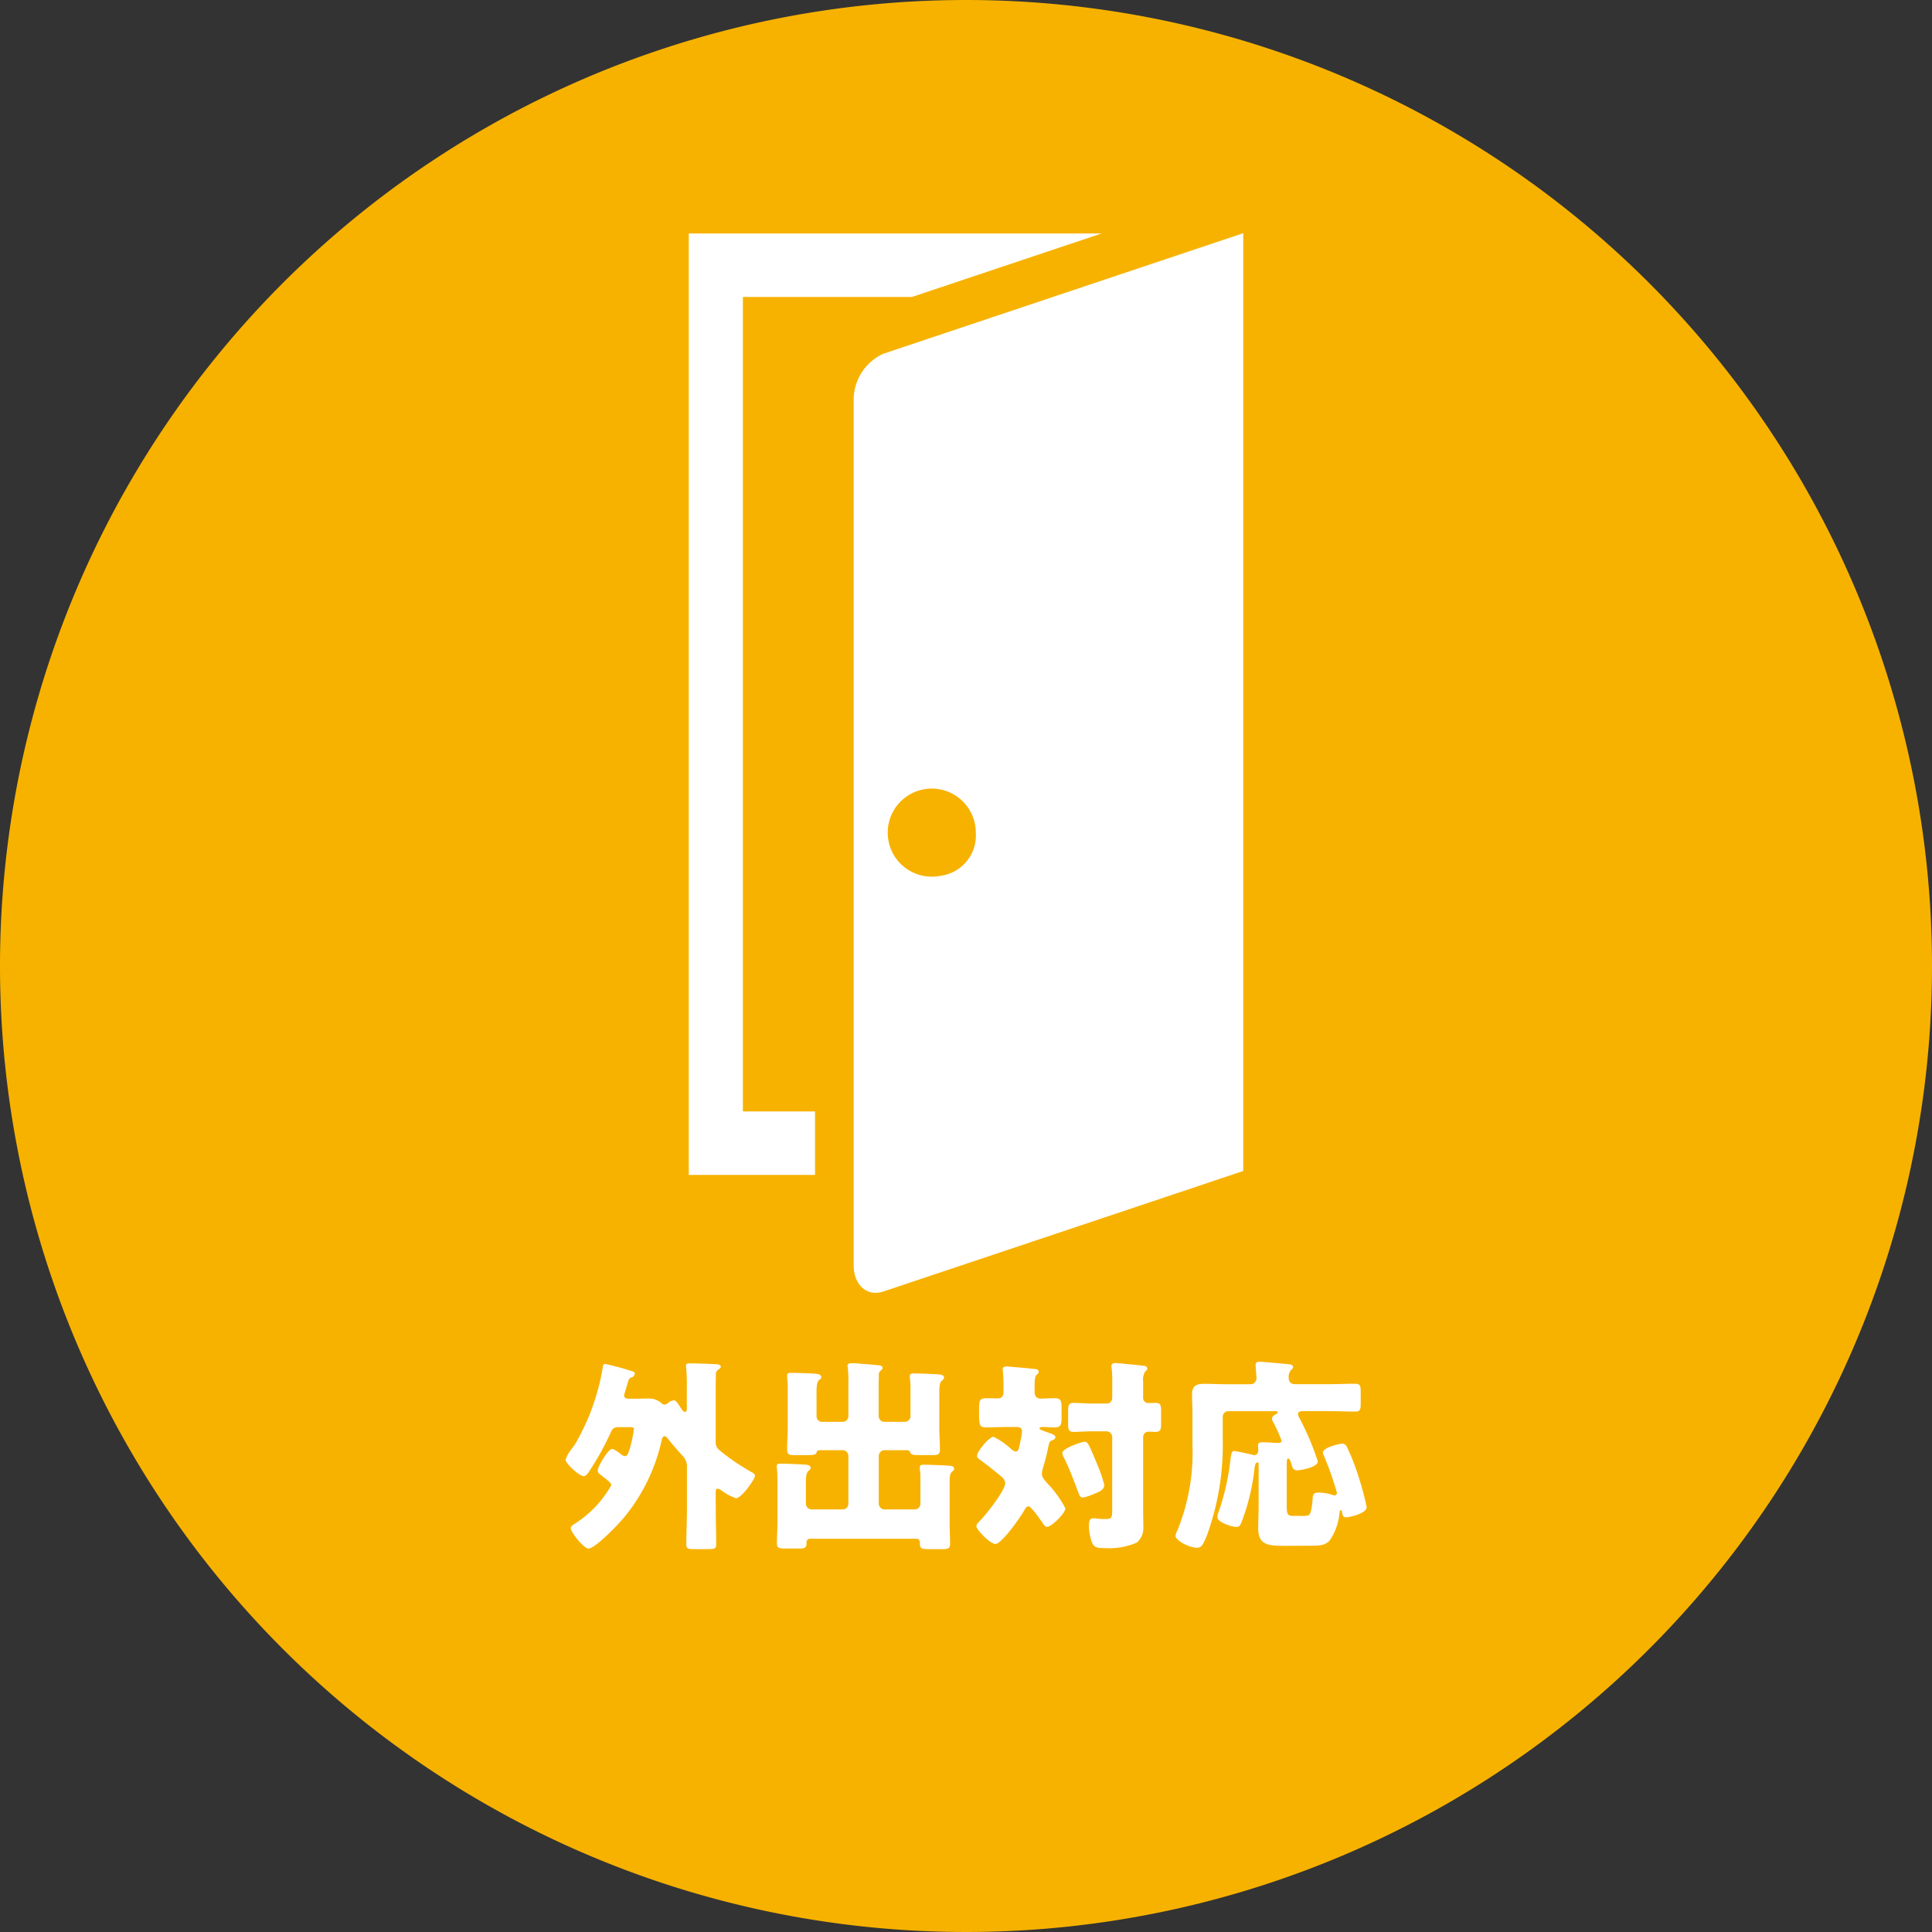
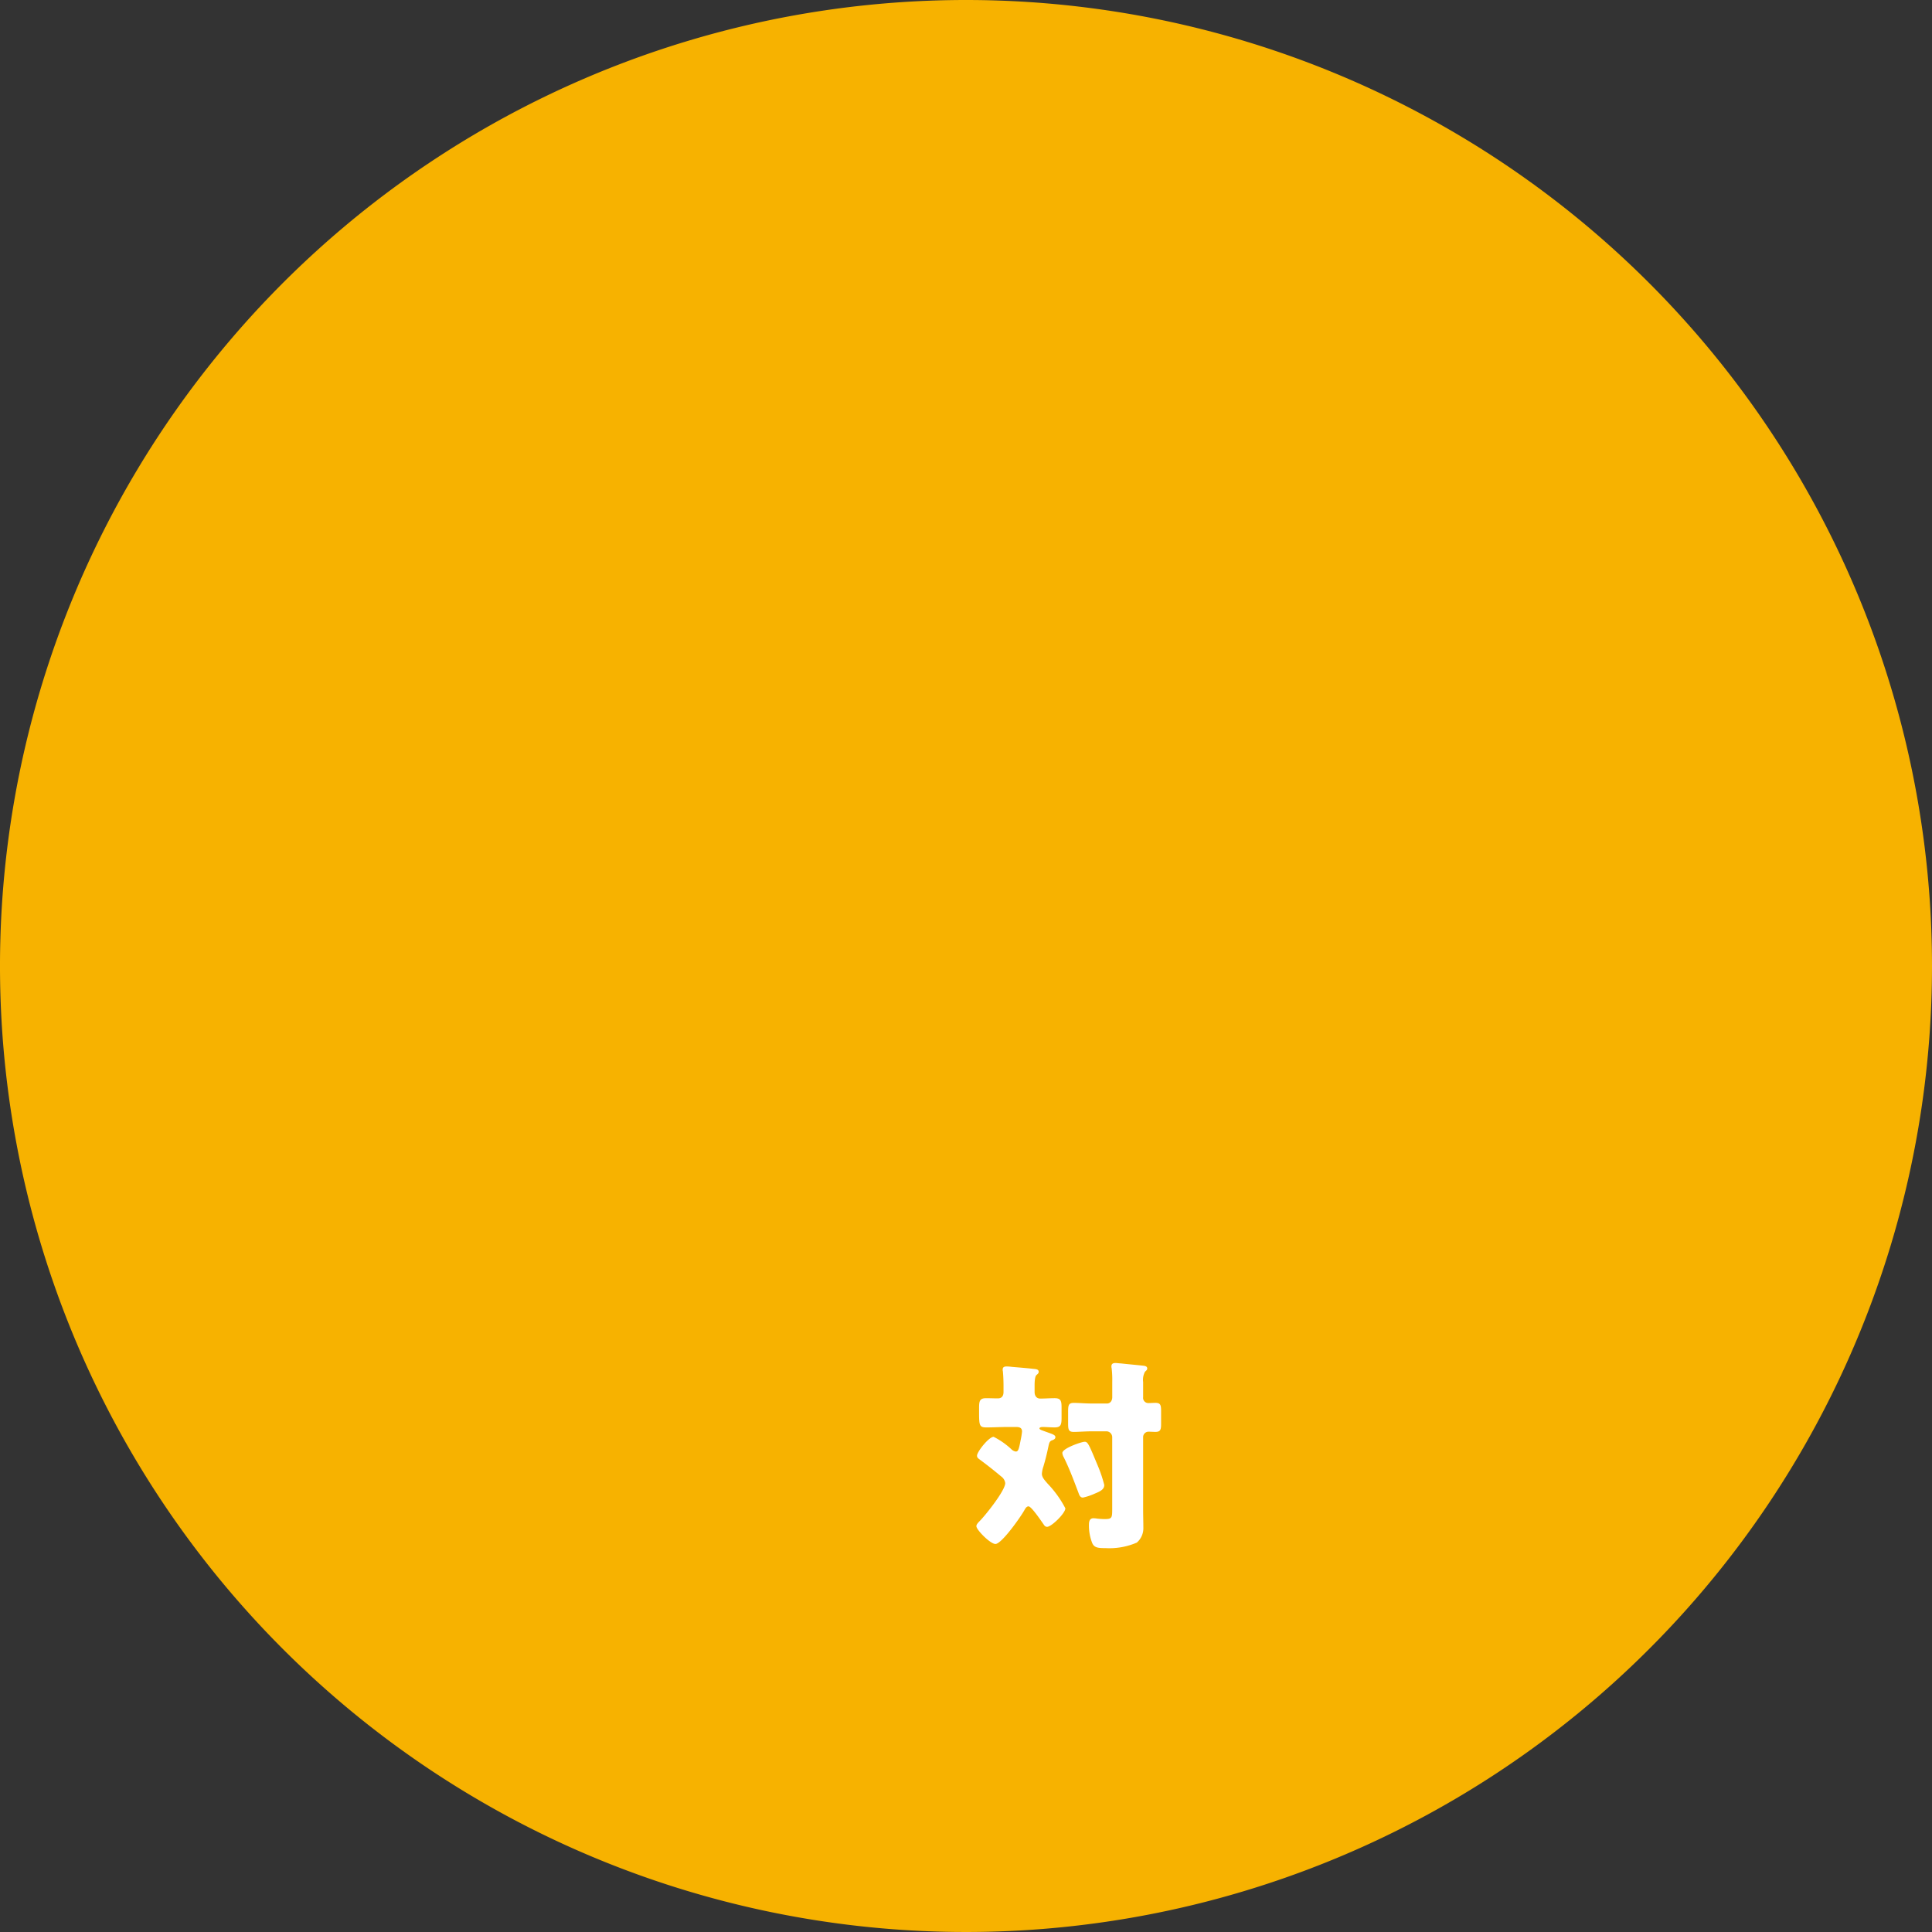
<svg xmlns="http://www.w3.org/2000/svg" width="136" height="136" viewBox="0 0 136 136">
  <rect x="0" y="0" width="136" height="136" fill="#333333" stroke="none" />
  <g id="about_icn_04" transform="translate(-456)">
    <path id="パス_2943" data-name="パス 2943" d="M592,68A68,68,0,1,1,524,0a68,68,0,0,1,68,68" fill="#f7b200" />
-     <path id="パス_2944" data-name="パス 2944" d="M506.386,106.2c0,.85.029,1.7.029,2.549,0,.273-.145.3-.605.3h-.922c-.417,0-.575-.029-.575-.3,0-.85.043-1.7.043-2.549v-2.908a1.056,1.056,0,0,0-.274-.778c-.288-.3-.806-.906-1.066-1.238-.057-.072-.129-.172-.23-.172-.158,0-.187.187-.215.3a12.858,12.858,0,0,1-2.664,5.442c-.346.418-2,2.16-2.476,2.16-.346,0-1.253-1.152-1.253-1.426,0-.144.129-.229.331-.345a.507.507,0,0,1,.1-.072,7.639,7.639,0,0,0,2.418-2.606c0-.172-.129-.259-.762-.749a.363.363,0,0,1-.188-.3c0-.273.735-1.511,1.008-1.511.159,0,.562.317.691.418a.408.408,0,0,0,.216.086c.187,0,.245-.245.332-.5a8.434,8.434,0,0,0,.287-1.325.173.173,0,0,0,.015-.086c0-.115-.13-.129-.331-.129h-.706c-.316,0-.461.058-.59.36a19.533,19.533,0,0,1-1.483,2.691c-.086.145-.245.4-.432.4-.288,0-1.267-.864-1.267-1.166a2.509,2.509,0,0,1,.489-.835c.058-.086.116-.158.145-.2a12.313,12.313,0,0,0,.648-1.223,14.611,14.611,0,0,0,.877-2.275,15.407,15.407,0,0,0,.461-2c0-.1.044-.2.159-.2a17.739,17.739,0,0,1,1.914.518c.1.029.173.058.173.173a.305.305,0,0,1-.23.259c-.173.058-.2.144-.288.461-.043.144-.1.345-.187.619a.723.723,0,0,0-.043.187c0,.216.215.23.374.23h.4c.346,0,.677-.014,1.022-.014a1.32,1.32,0,0,1,.821.317.359.359,0,0,0,.23.115.468.468,0,0,0,.23-.1.725.725,0,0,1,.4-.2c.158,0,.216.087.417.389.044.072.1.144.159.245.057.072.143.173.23.173.116,0,.13-.087.13-.274V97.688a13.356,13.356,0,0,0-.043-1.4.525.525,0,0,1-.015-.159c0-.144.087-.158.346-.158s1.483.043,1.742.058c.1,0,.36.028.36.173,0,.1-.087.143-.144.186a.41.41,0,0,0-.2.4c-.014.518-.014,1.036-.014,1.569v3.11a.7.7,0,0,0,.23.59,15.668,15.668,0,0,0,2.217,1.527c.144.086.317.158.317.3,0,.246-.95,1.584-1.339,1.584a3.878,3.878,0,0,1-.95-.5.891.891,0,0,0-.13-.087.32.32,0,0,0-.186-.086c-.159,0-.159.086-.159.36Z" fill="#fff" />
-     <path id="パス_2945" data-name="パス 2945" d="M513.48,99.69a.386.386,0,0,0,.4.4h1.44a.4.4,0,0,0,.4-.4V97.415a8.975,8.975,0,0,0-.043-1.152.387.387,0,0,1-.015-.115c0-.173.159-.187.288-.187a3.476,3.476,0,0,1,.36.014c.519.043,1.022.072,1.526.13.116.014.288.028.288.187,0,.072-.043.115-.143.2a.379.379,0,0,0-.116.345c0,.13-.014.375-.014.561v2.29a.412.412,0,0,0,.4.4h1.44a.4.4,0,0,0,.4-.4V97.5c0-.129-.043-.461-.043-.546v-.087c0-.187.143-.187.288-.187.4,0,1.309.042,1.627.057.187.015.489.029.489.231,0,.086-.058.143-.144.215-.173.145-.187.476-.187.85V100.5c0,.518.043,1.037.043,1.569,0,.317-.173.36-.461.36h-.863c-.476,0-.663,0-.749-.158a.255.255,0,0,0-.288-.187H518.26a.412.412,0,0,0-.4.4v3.369a.412.412,0,0,0,.4.4h2.131a.4.4,0,0,0,.4-.4v-1.973c0-.172-.043-.417-.043-.5v-.087c0-.187.158-.187.3-.187.331,0,1.425.043,1.771.072.2.014.345.043.345.216,0,.087-.057.129-.143.2-.159.129-.173.4-.173.719v2.837c0,.533.029,1.079.029,1.54,0,.331-.173.36-.605.36H521.4c-.5,0-.648-.029-.648-.4v-.086a.235.235,0,0,0-.245-.245h-7.473a.236.236,0,0,0-.259.23v.058c0,.374-.129.4-.589.4h-.865c-.461,0-.633-.029-.633-.36,0-.518.043-1.022.043-1.54v-2.448c0-.4,0-.921-.043-1.31a.461.461,0,0,1-.014-.13c0-.187.157-.187.3-.187.3,0,1.44.044,1.742.072.13.015.345.043.345.216,0,.1-.058.144-.143.216-.173.144-.188.475-.188.835v1.483a.412.412,0,0,0,.4.4h2.189a.4.4,0,0,0,.4-.4v-3.369a.4.4,0,0,0-.4-.4h-1.541c-.259,0-.273.072-.3.172-.029.159-.331.173-.6.173h-1.037c-.289,0-.432-.071-.432-.374,0-.533.043-1.051.043-1.569V97.559c0-.3-.043-.49-.043-.633v-.1c0-.173.143-.187.288-.187.4,0,1.2.028,1.612.057.173.014.5.028.5.231,0,.114-.058.158-.144.216-.173.115-.187.547-.187.892Z" fill="#fff" />
    <path id="パス_2946" data-name="パス 2946" d="M526.836,100.452c-.461,0-.922.029-1.382.029-.5,0-.533-.114-.533-1.036v-.331c0-.49.044-.691.5-.691.274,0,.547.014.82.014.289,0,.4-.187.4-.446V97.53c0-.3-.015-.691-.044-.994a.407.407,0,0,1-.014-.129c0-.186.13-.217.288-.217a3.161,3.161,0,0,1,.375.031c.518.042,1.037.085,1.554.143.13.014.317.028.317.2,0,.1-.058.144-.158.231s-.13.418-.13.718v.477c0,.259.13.46.4.46.332,0,.677-.028,1.008-.028.447,0,.49.2.49.677v.691c0,.488-.043.69-.49.69-.288,0-.561-.029-.849-.029-.057,0-.216.014-.216.1s.173.129.4.216c.475.173.72.23.72.4,0,.116-.1.173-.216.216-.187.056-.216.173-.274.431-.1.49-.216.965-.36,1.44a1.978,1.978,0,0,0-.1.49c0,.273.244.5.4.691a7.449,7.449,0,0,1,1.252,1.742c0,.345-.978,1.3-1.281,1.3-.13,0-.187-.073-.26-.187-.143-.2-.848-1.252-1.05-1.252-.144,0-.23.157-.288.259-.23.43-1.6,2.389-2.044,2.389-.36,0-1.34-.994-1.34-1.252,0-.1.072-.2.231-.36.4-.4,1.8-2.145,1.8-2.678a.693.693,0,0,0-.3-.475c-.475-.4-.936-.763-1.439-1.138-.2-.145-.246-.188-.246-.316,0-.275.836-1.325,1.167-1.325a5.363,5.363,0,0,1,1.238.863.569.569,0,0,0,.317.173c.172,0,.216-.114.345-.791a5.057,5.057,0,0,0,.1-.619c0-.275-.2-.318-.432-.318Zm6.422,2.68a9.3,9.3,0,0,1,.475,1.4c0,.287-.231.432-.649.6a4.214,4.214,0,0,1-.849.288c-.2,0-.259-.172-.316-.331-.318-.836-.634-1.7-1.037-2.506a.746.746,0,0,1-.1-.3c0-.331,1.353-.792,1.569-.792.231,0,.3.187.908,1.642m3.21,3.152c0,.417.015.82.015,1.238a1.333,1.333,0,0,1-.461,1.066,4.869,4.869,0,0,1-2.189.389c-.547,0-.806-.029-.95-.36a3.377,3.377,0,0,1-.23-1.253c0-.23.028-.49.317-.49a1.834,1.834,0,0,1,.288.029c.158.014.345.029.5.029.533,0,.533-.087.533-.778v-5a.413.413,0,0,0-.4-.4h-1.022c-.447,0-.965.043-1.282.043-.374,0-.4-.173-.4-.618v-.792c0-.461.029-.634.4-.634s.806.044,1.282.044h1.051c.23,0,.374-.188.374-.447v-1.08a7.03,7.03,0,0,0-.043-.965.381.381,0,0,1-.015-.13c0-.186.13-.229.288-.229.1,0,.274.028.374.028.519.058,1.023.1,1.541.157.13.015.317.03.317.2,0,.1-.058.131-.158.231a1.19,1.19,0,0,0-.13.72v1.066a.368.368,0,0,0,.374.418c.159,0,.317-.015.49-.015.36,0,.4.157.4.576v.907c0,.4-.043.561-.4.561-.158,0-.317-.014-.475-.014a.379.379,0,0,0-.389.389Z" fill="#fff" />
-     <path id="パス_2947" data-name="パス 2947" d="M546.557,108.817c-1.224,0-1.987-.014-1.987-1.224,0-.547.029-1.079.029-1.612v-2.923c0-.057-.014-.114-.086-.114-.144,0-.188.287-.2.4a15.3,15.3,0,0,1-.892,3.743c-.072.188-.144.4-.374.4-.26,0-1.354-.289-1.354-.706a1.118,1.118,0,0,1,.086-.345,16.589,16.589,0,0,0,.821-3.557c.072-.517.072-.733.288-.733.159,0,1.007.2,1.224.244a.723.723,0,0,0,.172.043c.2,0,.288-.158.288-.345,0-.1-.014-.2-.014-.316,0-.2.1-.245.288-.245.375,0,.749.043,1.137.043.115,0,.231-.014.231-.159a10.566,10.566,0,0,0-.6-1.325.428.428,0,0,1-.072-.216c0-.173.172-.272.3-.331.058-.028.1-.072.1-.114,0-.088-.072-.088-.216-.088h-3.254a.394.394,0,0,0-.4.4v1.527a18.6,18.6,0,0,1-1.137,6.882c-.274.662-.389.806-.677.806-.561,0-1.511-.518-1.511-.85a1.178,1.178,0,0,1,.129-.359,14.508,14.508,0,0,0,1.065-6.047V99.632c0-.548-.029-1.066-.029-1.5,0-.59.332-.72.85-.72s1.036.03,1.555.03h1.728a.41.41,0,0,0,.4-.432c0-.2-.058-.792-.058-.936,0-.187.145-.217.3-.217.1,0,.274.016.389.03.533.042,1.066.086,1.6.144.114.014.345.028.345.2,0,.086-.057.143-.159.231a.76.76,0,0,0-.143.575.4.4,0,0,0,.4.4h2.434c.6,0,1.209-.03,1.814-.03.389,0,.418.144.418.592v.777c0,.446-.029.589-.4.589-.606,0-1.224-.029-1.829-.029H547.7c-.145,0-.331.029-.331.218a.872.872,0,0,0,.129.315,19.134,19.134,0,0,1,1.267,3c0,.446-1.282.633-1.44.633-.244,0-.331-.129-.388-.344-.058-.188-.13-.49-.259-.49-.087,0-.1.186-.1.5v2.85c0,.691.1.691.59.691h.5a1.086,1.086,0,0,0,.475-.058c.173-.129.245-.921.259-1.151.015-.274.029-.433.461-.433a3.248,3.248,0,0,1,.965.174.34.34,0,0,0,.115.028.185.185,0,0,0,.172-.173,21.669,21.669,0,0,0-.964-2.72.435.435,0,0,1-.029-.131c0-.345,1.152-.618,1.353-.618a.342.342,0,0,1,.331.215,15.009,15.009,0,0,1,.865,2.232,18.5,18.5,0,0,1,.532,2.016c0,.475-1.281.72-1.426.72-.23,0-.273-.144-.3-.332-.014-.086-.029-.171-.086-.171-.072,0-.086.085-.1.215a4.082,4.082,0,0,1-.678,1.9c-.345.389-.719.389-1.6.389Z" fill="#fff" />
-     <path id="パス_2948" data-name="パス 2948" d="M513.372,78.237h-5.078V20.905h11.9l13.345-4.469H504.485v66.27h8.887Z" fill="#fff" />
-     <path id="パス_2949" data-name="パス 2949" d="M518.185,24.9a3.565,3.565,0,0,0-2.092,3.254V89.06c0,1.4.941,2.238,2.092,1.853l23.237-7.782a.629.629,0,0,0,.065-.027l2.029-.674V16.415Zm3.893,36.773A3.1,3.1,0,1,1,524.69,58.6a2.866,2.866,0,0,1-2.612,3.066" fill="#fff" />
  </g>
</svg>